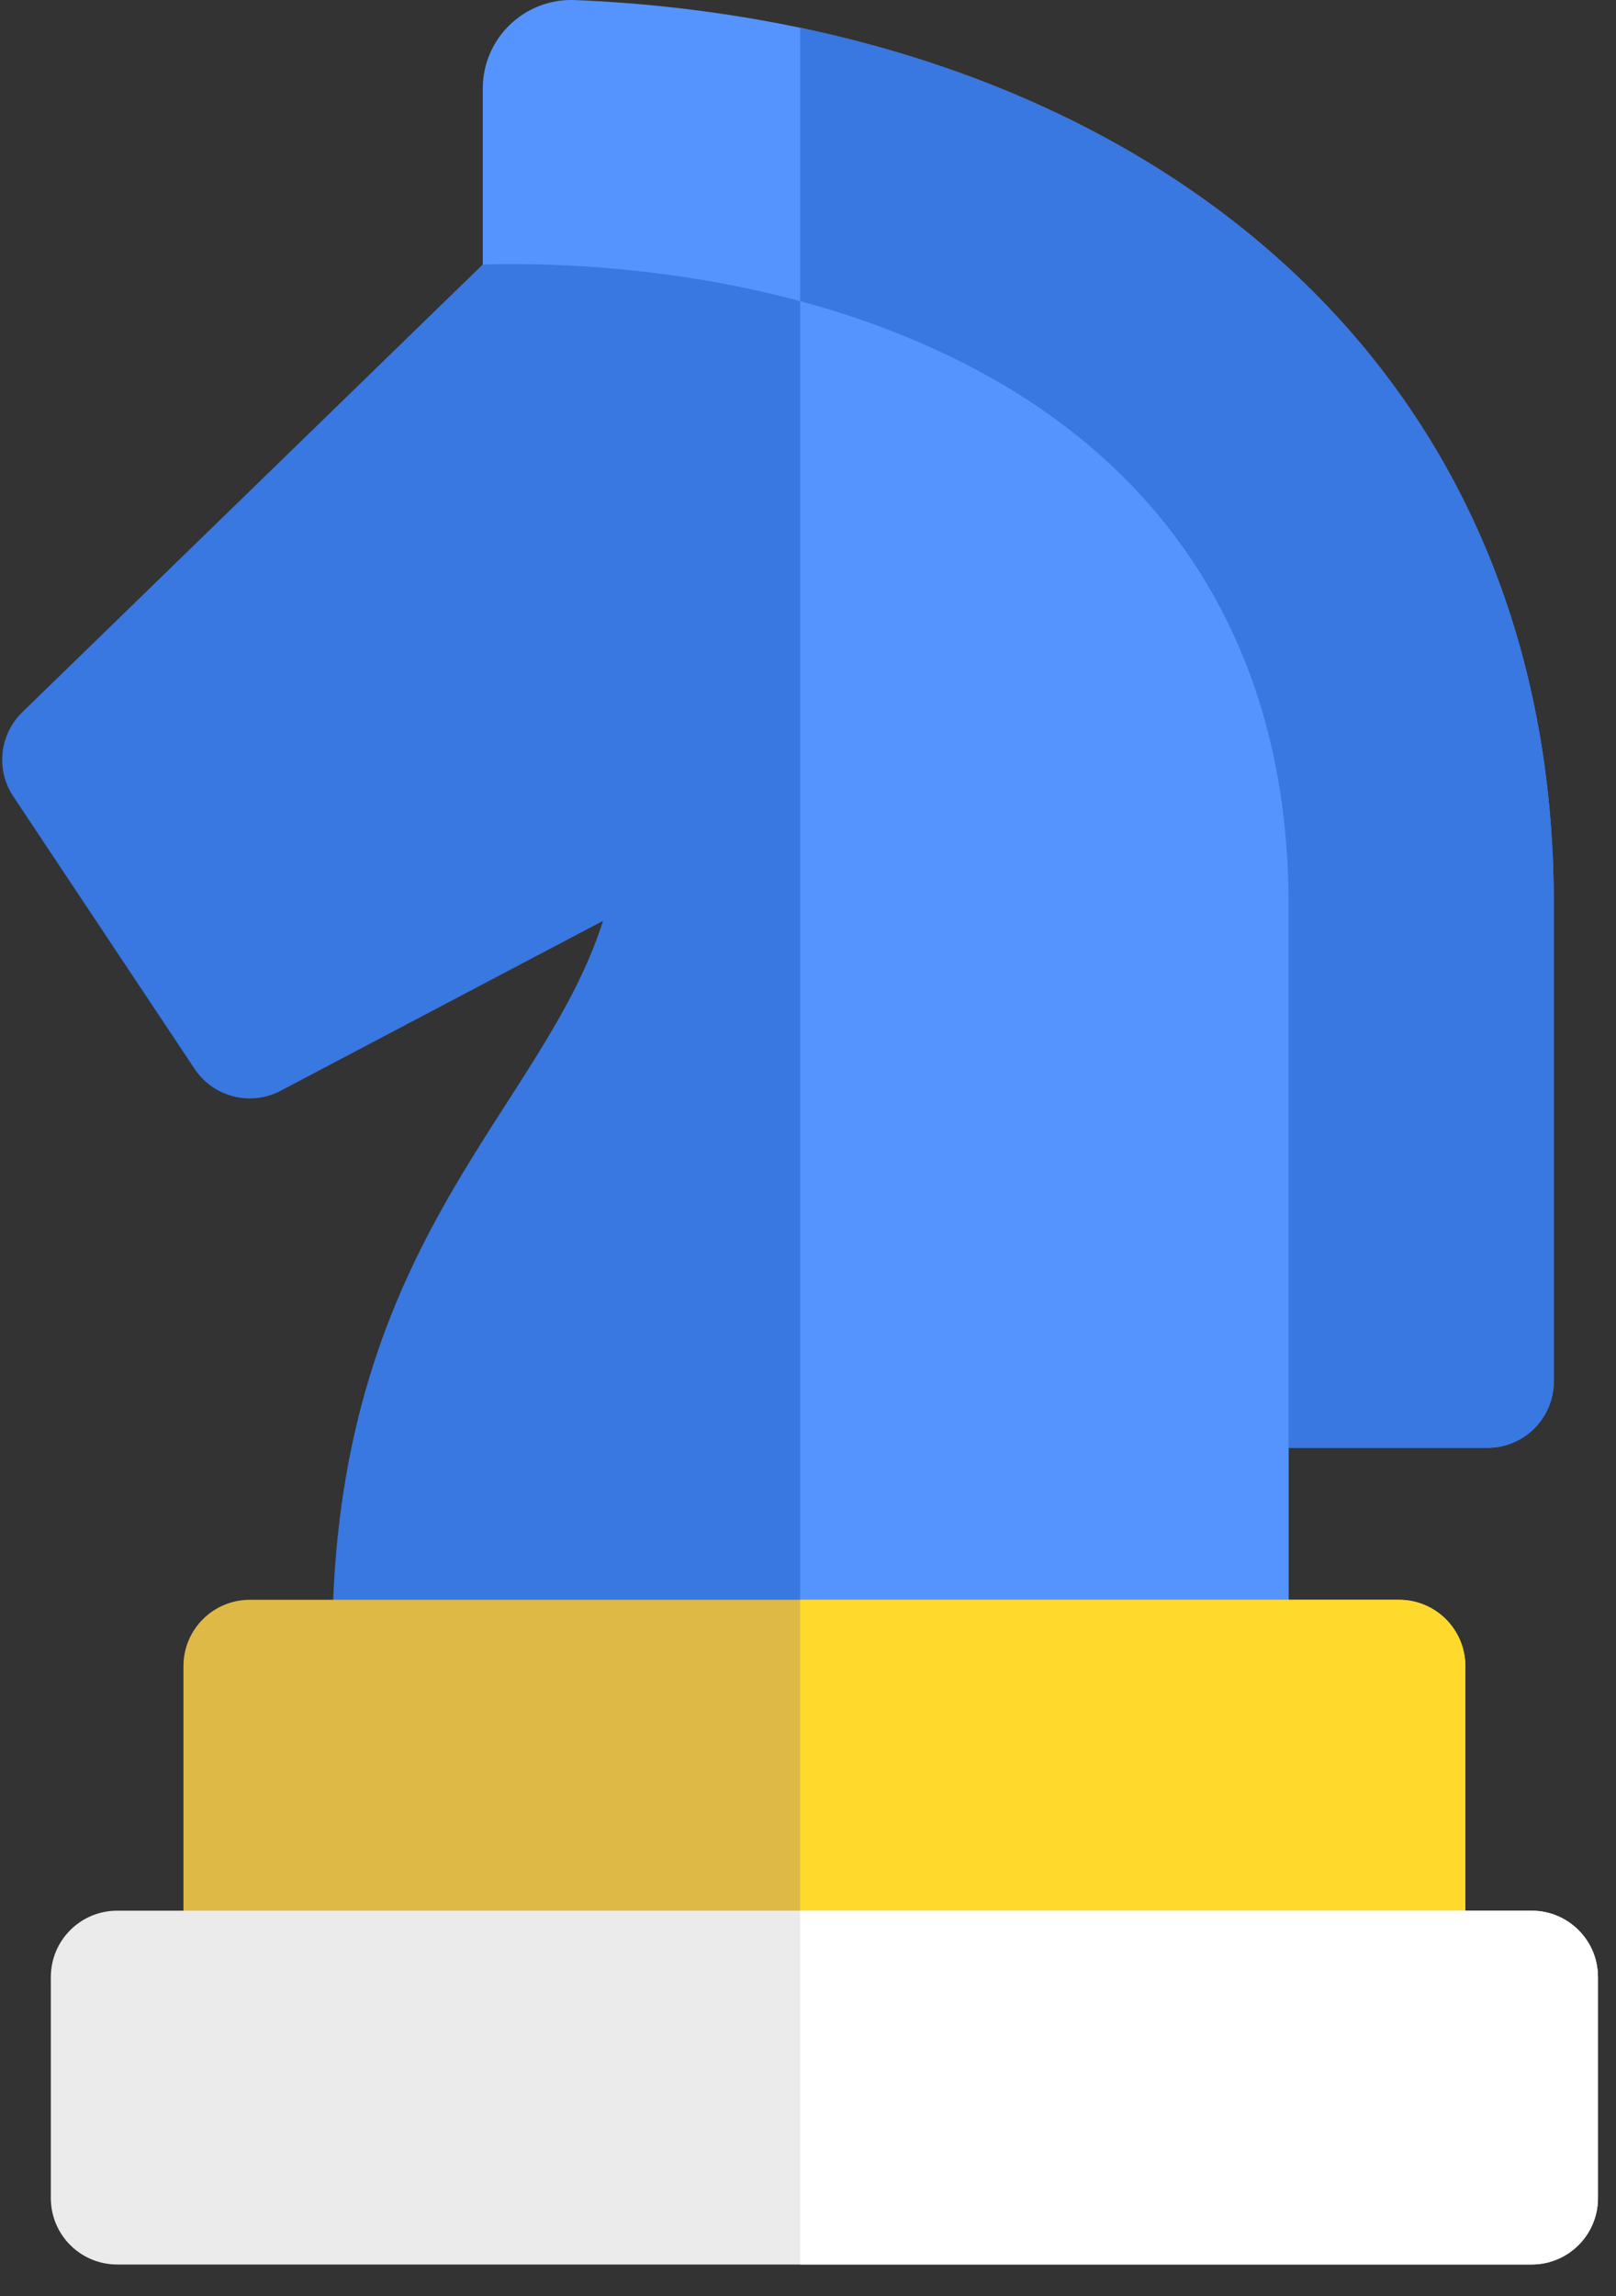
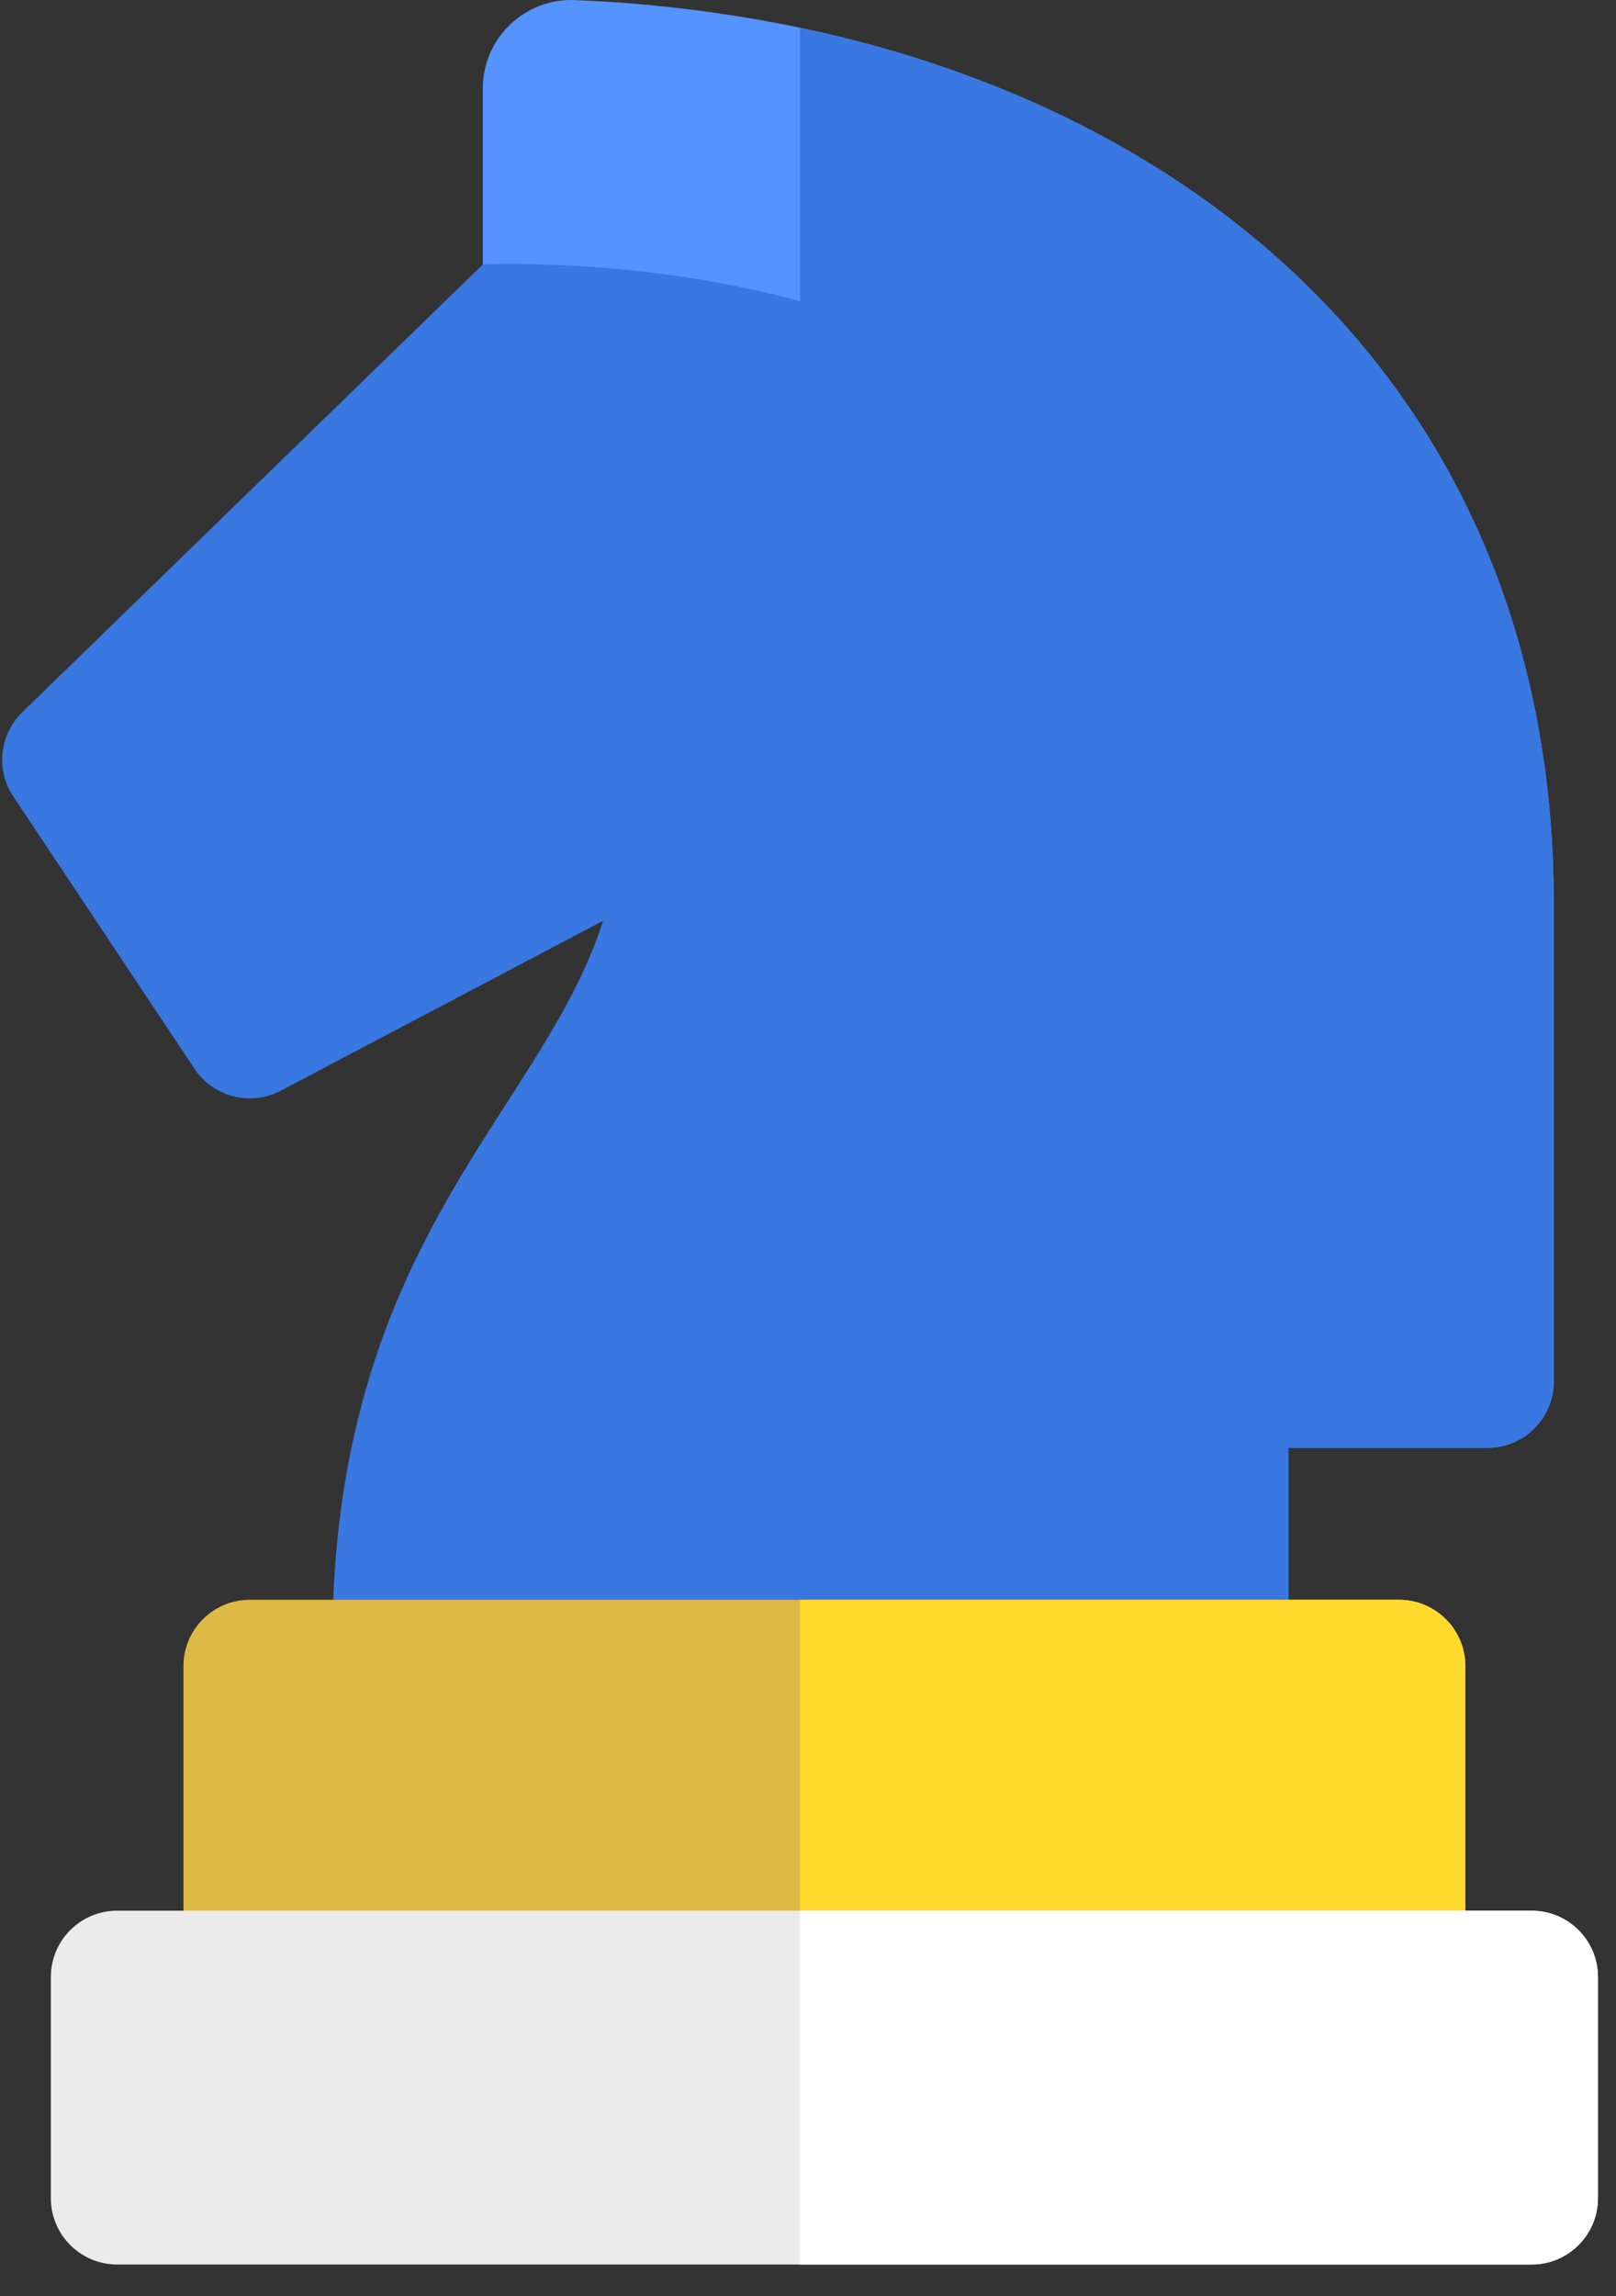
<svg xmlns="http://www.w3.org/2000/svg" width="50px" height="71px" viewBox="0 0 50 71" version="1.1">
  <rect x="0" y="0" width="50" height="71" fill="#333333" stroke="none" />
  <title>58075298-EABE-4FEE-AD9E-F14AB44F068D</title>
  <g id="Page-1" stroke="none" stroke-width="1" fill="none" fill-rule="evenodd">
    <g id="Logistics" transform="translate(-408, -5273)" fill-rule="nonzero">
      <g id="strategy" transform="translate(408, 5273)">
        <path d="M22.001,0.379 C36.882,2.451 48.075,12.125 48.075,27.948 L48.075,42.719 C48.075,43.852 47.156,44.771 46.023,44.771 L39.185,44.771 L39.185,27.948 C39.185,21.019 36.169,15.628 30.464,12.356 C25.956,9.773 20.131,8.714 14.938,8.861 L14.938,2.735 C14.938,1.179 16.234,-0.061 17.79,0.002 C18.958,0.05 20.362,0.151 22.001,0.379 Z" id="Path" fill="#5594FF" />
        <path d="M48.075,27.948 L48.075,42.72 C48.075,43.852 47.156,44.771 46.023,44.771 L39.185,44.771 L39.185,27.948 C39.185,21.02 36.169,15.628 30.464,12.357 C28.72,11.357 26.78,10.585 24.756,10.025 L24.756,0.858 C38.241,3.688 48.075,13.118 48.075,27.948 Z" id="Path" fill="#3977E1" />
        <path d="M39.869,27.948 L39.869,50.154 L10.287,50.154 C10.534,38.239 16.793,34.336 18.658,28.476 L8.684,33.73 C7.754,34.221 6.603,33.927 6.019,33.051 L0.412,24.63 C-0.137,23.807 -0.018,22.709 0.692,22.021 C0.826,21.891 -0.924,23.592 14.938,8.178 C17.813,8.099 24.8,8.322 30.805,11.764 C36.734,15.163 39.869,20.76 39.869,27.948 Z" id="Path" fill="#3977E1" />
-         <path d="M39.869,27.948 L39.869,50.154 L24.756,50.154 L24.756,9.311 C26.758,9.851 28.834,10.635 30.805,11.764 C36.734,15.163 39.869,20.76 39.869,27.948 Z" id="Path" fill="#5594FF" />
        <path d="M45.339,51.522 L45.339,59.728 L5.676,59.728 L5.676,51.522 C5.676,50.39 6.595,49.471 7.728,49.471 L43.288,49.471 C44.42,49.471 45.339,50.39 45.339,51.522 Z" id="Path" fill="#DFB946" />
-         <path d="M45.339,51.522 L45.339,59.728 L24.756,59.728 L24.756,49.471 L43.288,49.471 C44.42,49.471 45.339,50.39 45.339,51.522 Z" id="Path" fill="#FFDA2D" />
+         <path d="M45.339,51.522 L45.339,59.728 L24.756,59.728 L24.756,49.471 L43.288,49.471 C44.42,49.471 45.339,50.39 45.339,51.522 " id="Path" fill="#FFDA2D" />
        <path d="M47.391,59.085 L3.625,59.085 C2.492,59.085 1.573,60.003 1.573,61.136 L1.573,67.975 C1.573,69.108 2.492,70.026 3.625,70.026 L47.391,70.026 C48.524,70.026 49.442,69.108 49.442,67.975 L49.442,61.136 C49.442,60.003 48.524,59.085 47.391,59.085 Z" id="Path" fill="#EBEBEB" />
        <path d="M49.442,61.136 L49.442,67.975 C49.442,69.107 48.523,70.026 47.391,70.026 L24.756,70.026 L24.756,59.085 L47.391,59.085 C48.523,59.085 49.442,60.004 49.442,61.136 Z" id="Path" fill="#FFFFFF" />
      </g>
    </g>
  </g>
</svg>